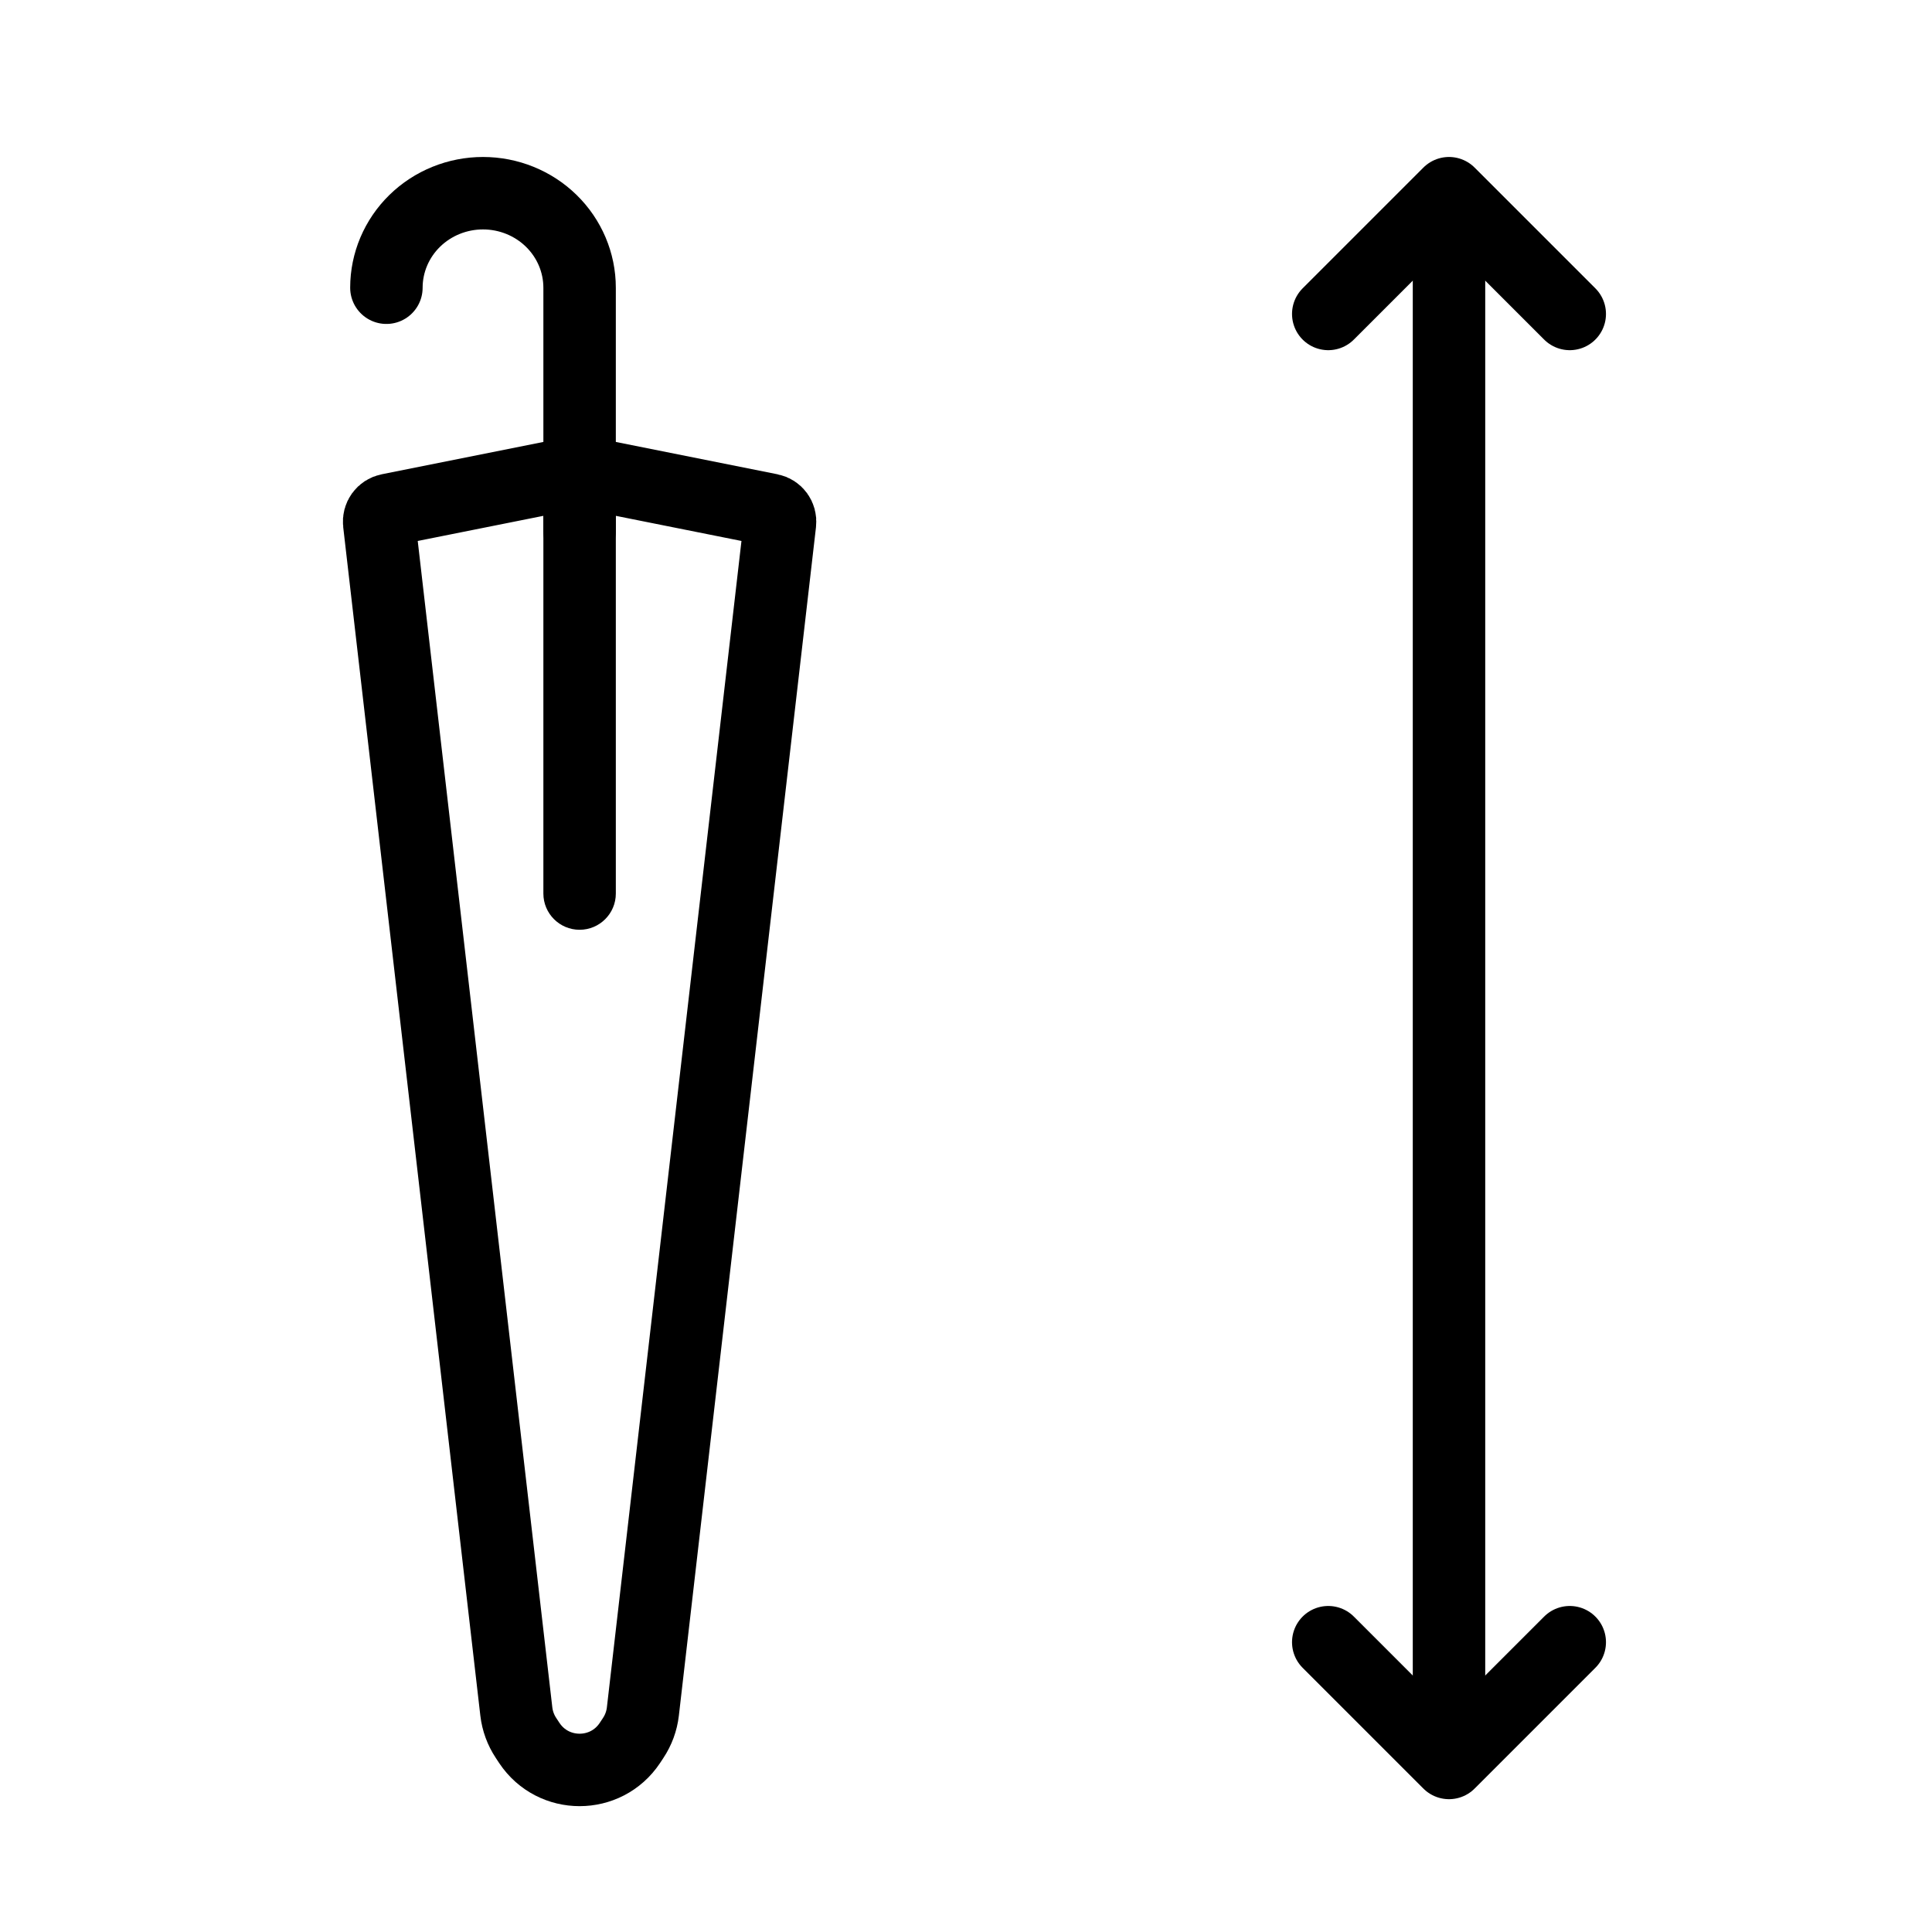
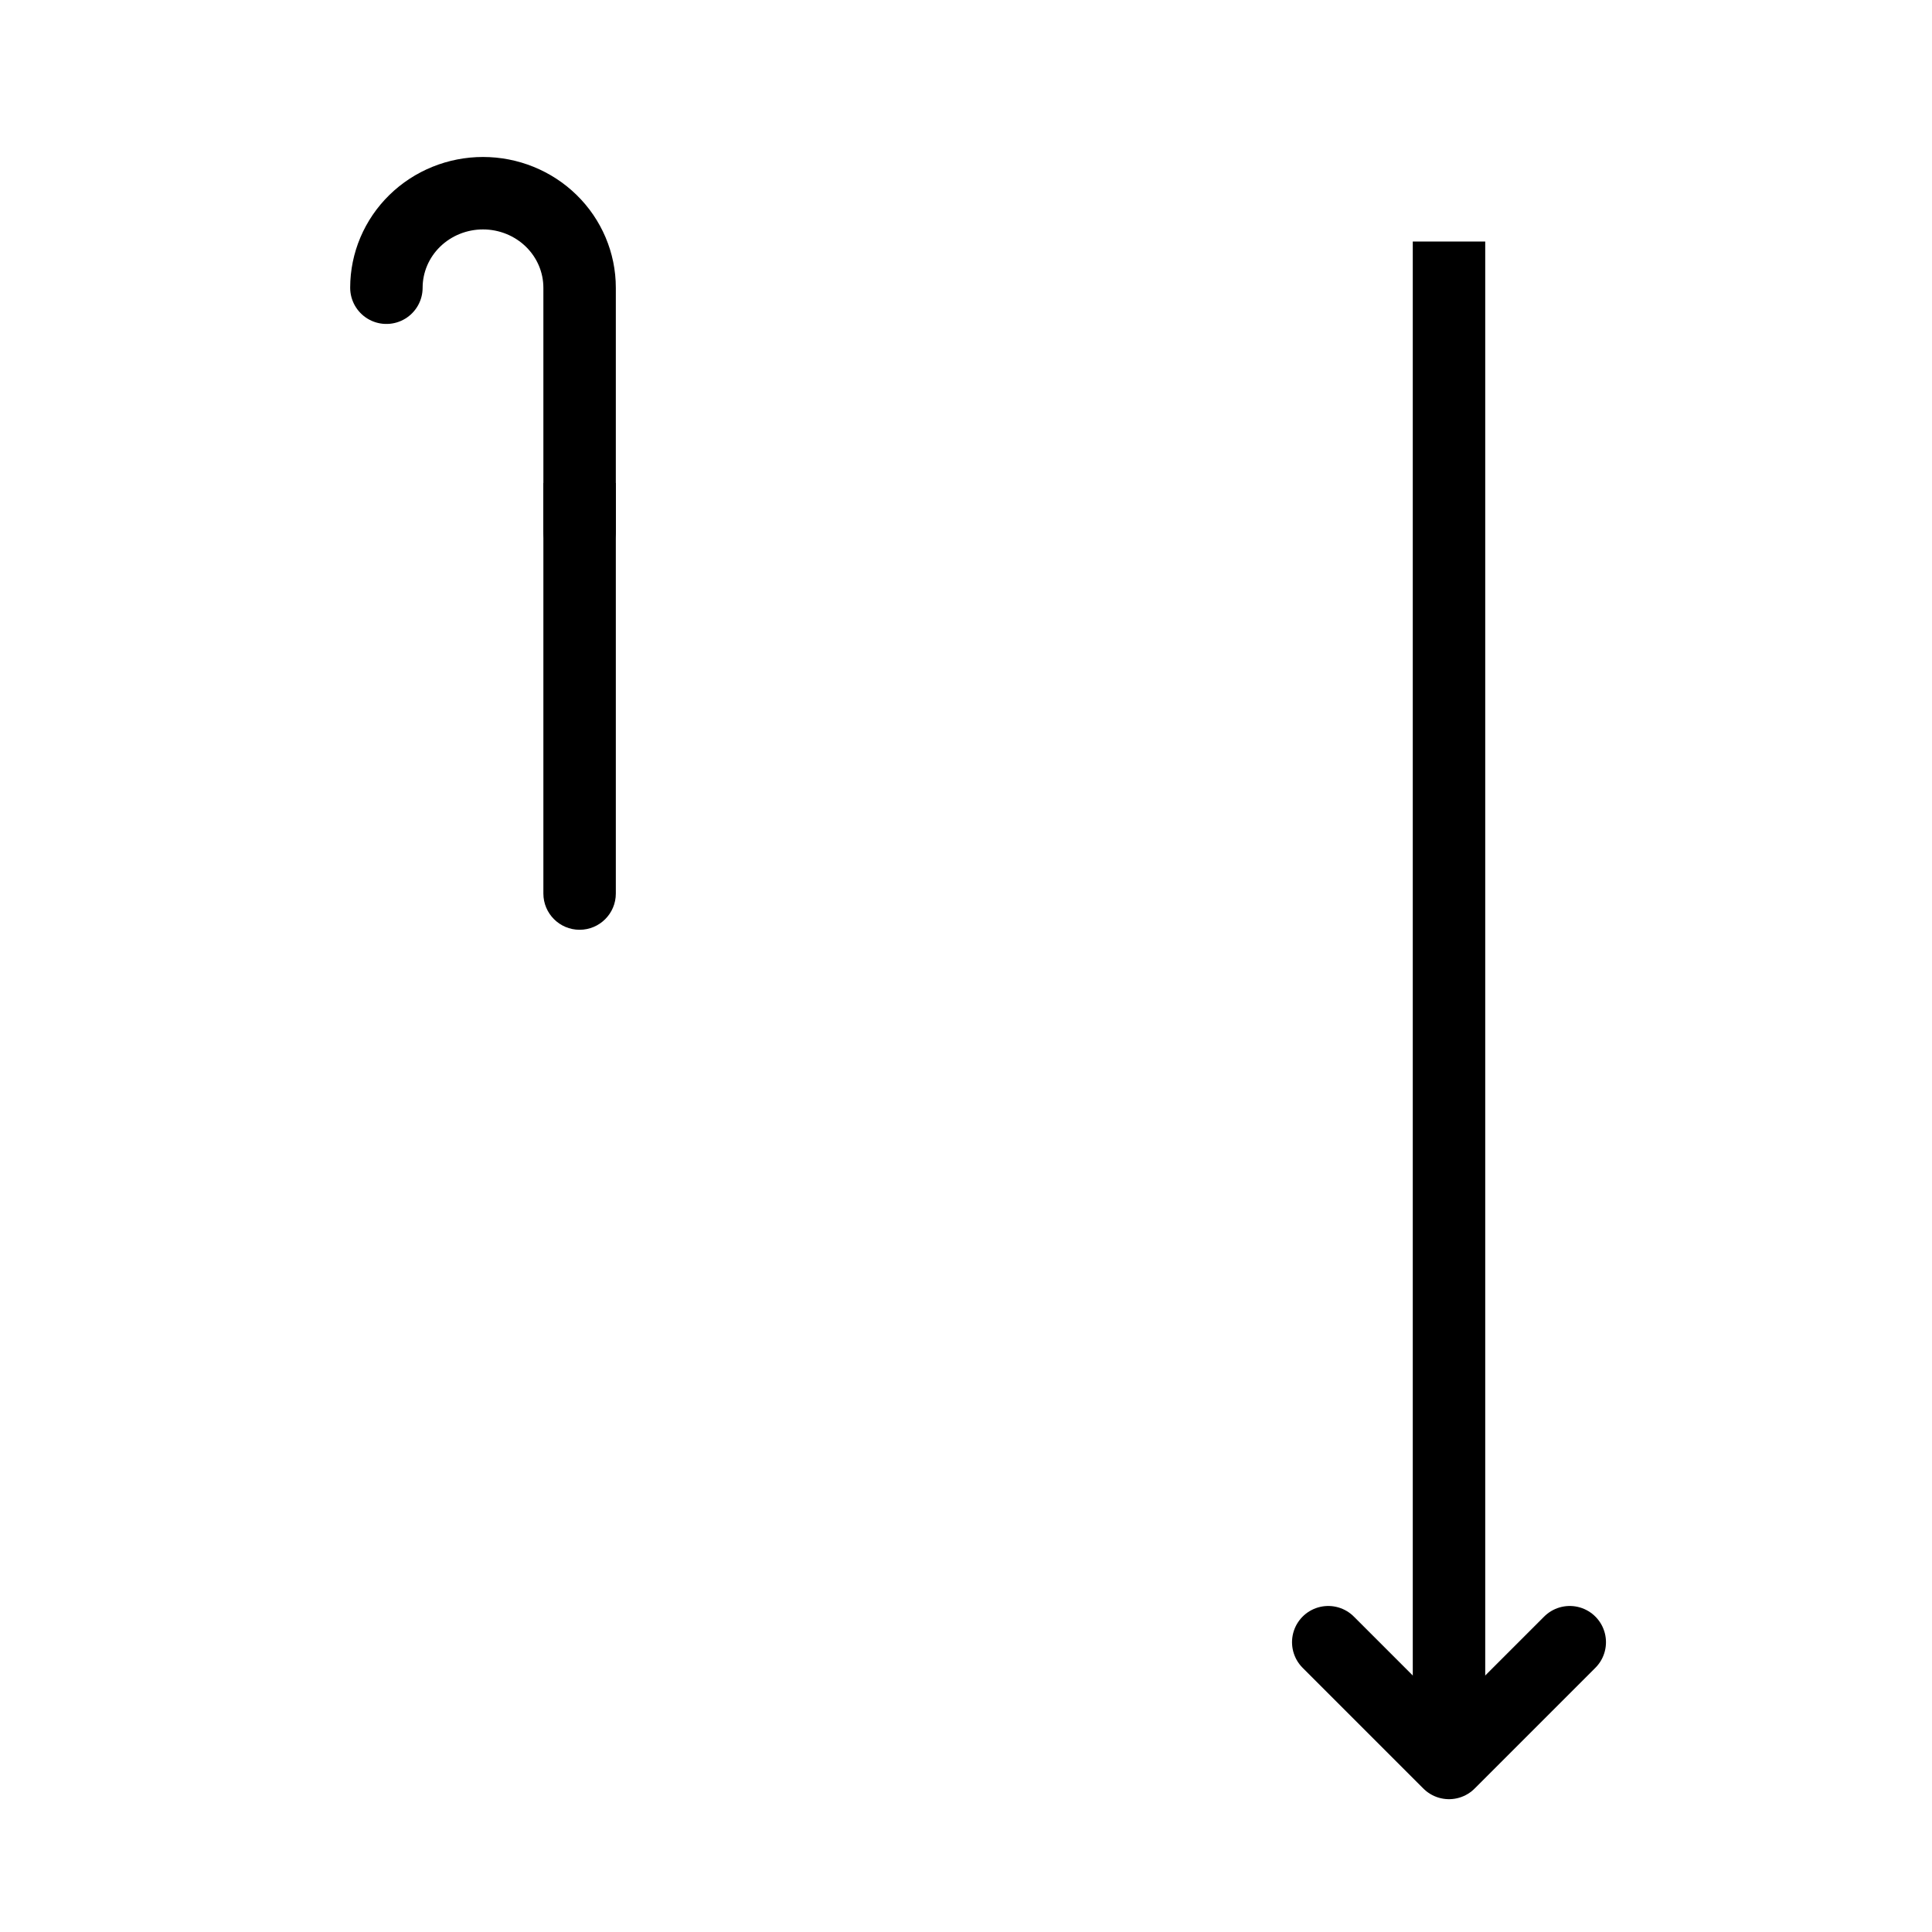
<svg xmlns="http://www.w3.org/2000/svg" fill="none" viewBox="0 0 40 40" height="40" width="40">
  <path fill="black" d="M11.25 18.5C11.25 18.914 11.586 19.25 12 19.25C12.414 19.25 12.75 18.914 12.75 18.5H11.25ZM11.25 10V18.5H12.75V10H11.25Z" />
-   <path stroke-width="1.5" stroke="black" d="M7.851 10.829C7.836 10.699 7.922 10.58 8.05 10.555L11.755 9.814C11.917 9.782 12.083 9.782 12.245 9.814L15.95 10.555C16.078 10.58 16.164 10.699 16.149 10.829L13.31 35.435C13.287 35.632 13.218 35.82 13.108 35.985L13.04 36.088C12.545 36.83 11.455 36.83 10.96 36.088L10.892 35.985C10.782 35.82 10.713 35.632 10.69 35.435L7.851 10.829Z" />
  <path stroke-linejoin="round" stroke-linecap="round" stroke-width="1.5" stroke="black" d="M8 5.957C8 5.438 8.211 4.94 8.586 4.573C8.961 4.206 9.47 4 10 4C10.53 4 11.039 4.206 11.414 4.573C11.789 4.94 12 5.438 12 5.957V11" />
  <path stroke-linejoin="round" stroke-linecap="round" stroke-width="1.5" stroke="black" d="M27.5 34L30 36.5L32.5 34" />
-   <path stroke-linejoin="round" stroke-linecap="round" stroke-width="1.5" stroke="black" d="M32.5 6.5L30 4L27.5 6.5" />
  <path stroke-linejoin="round" stroke-width="1.5" stroke="black" d="M30 35.5V5" />
</svg>